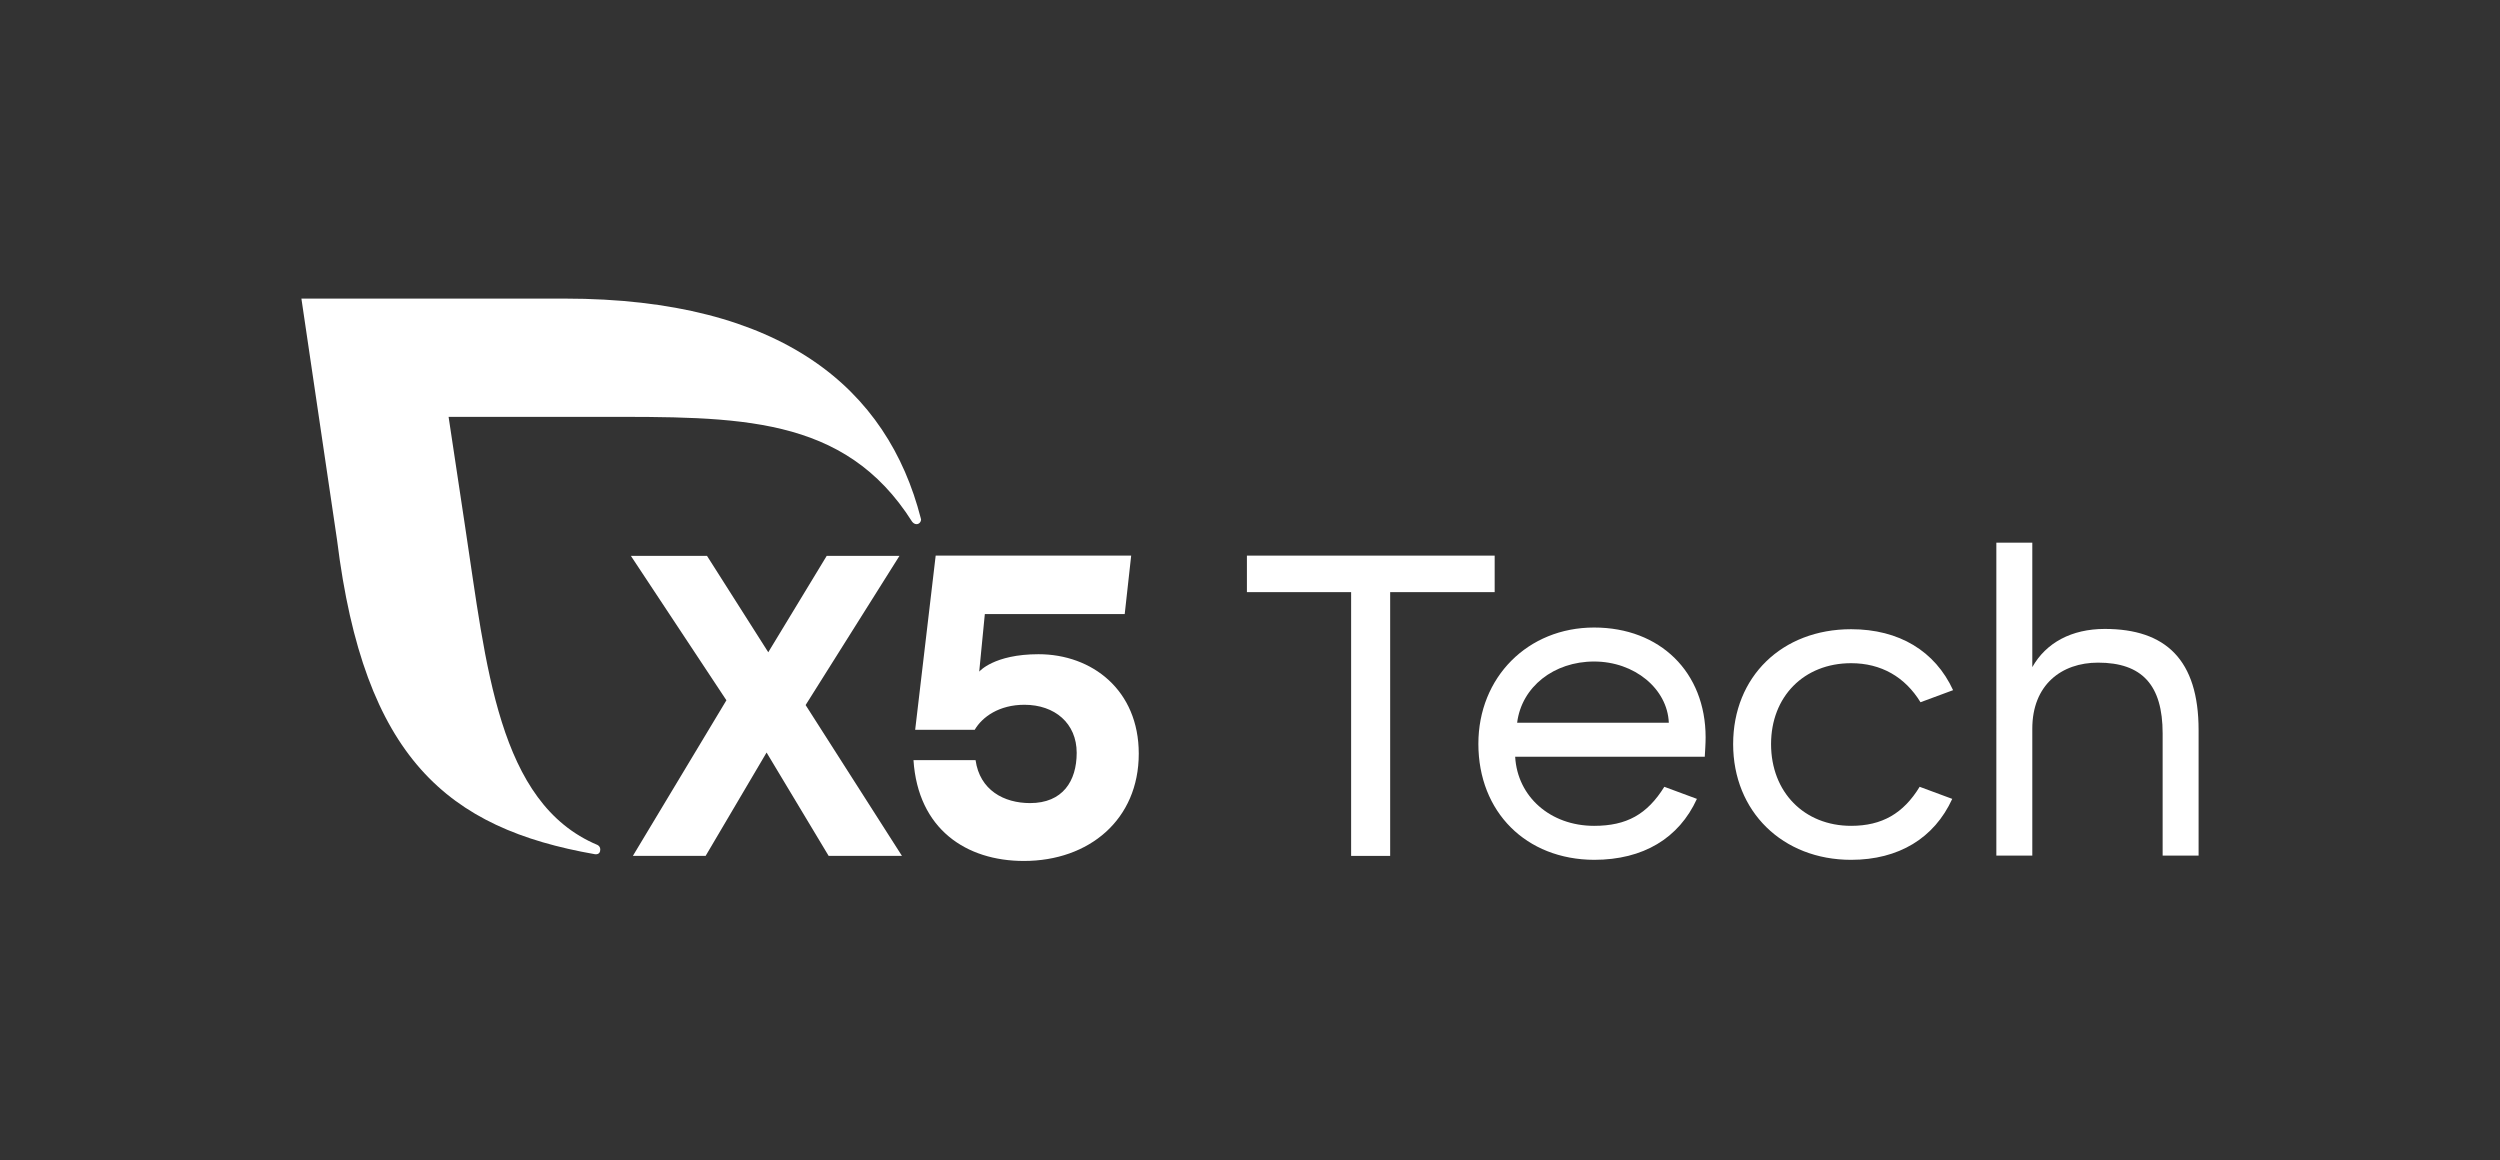
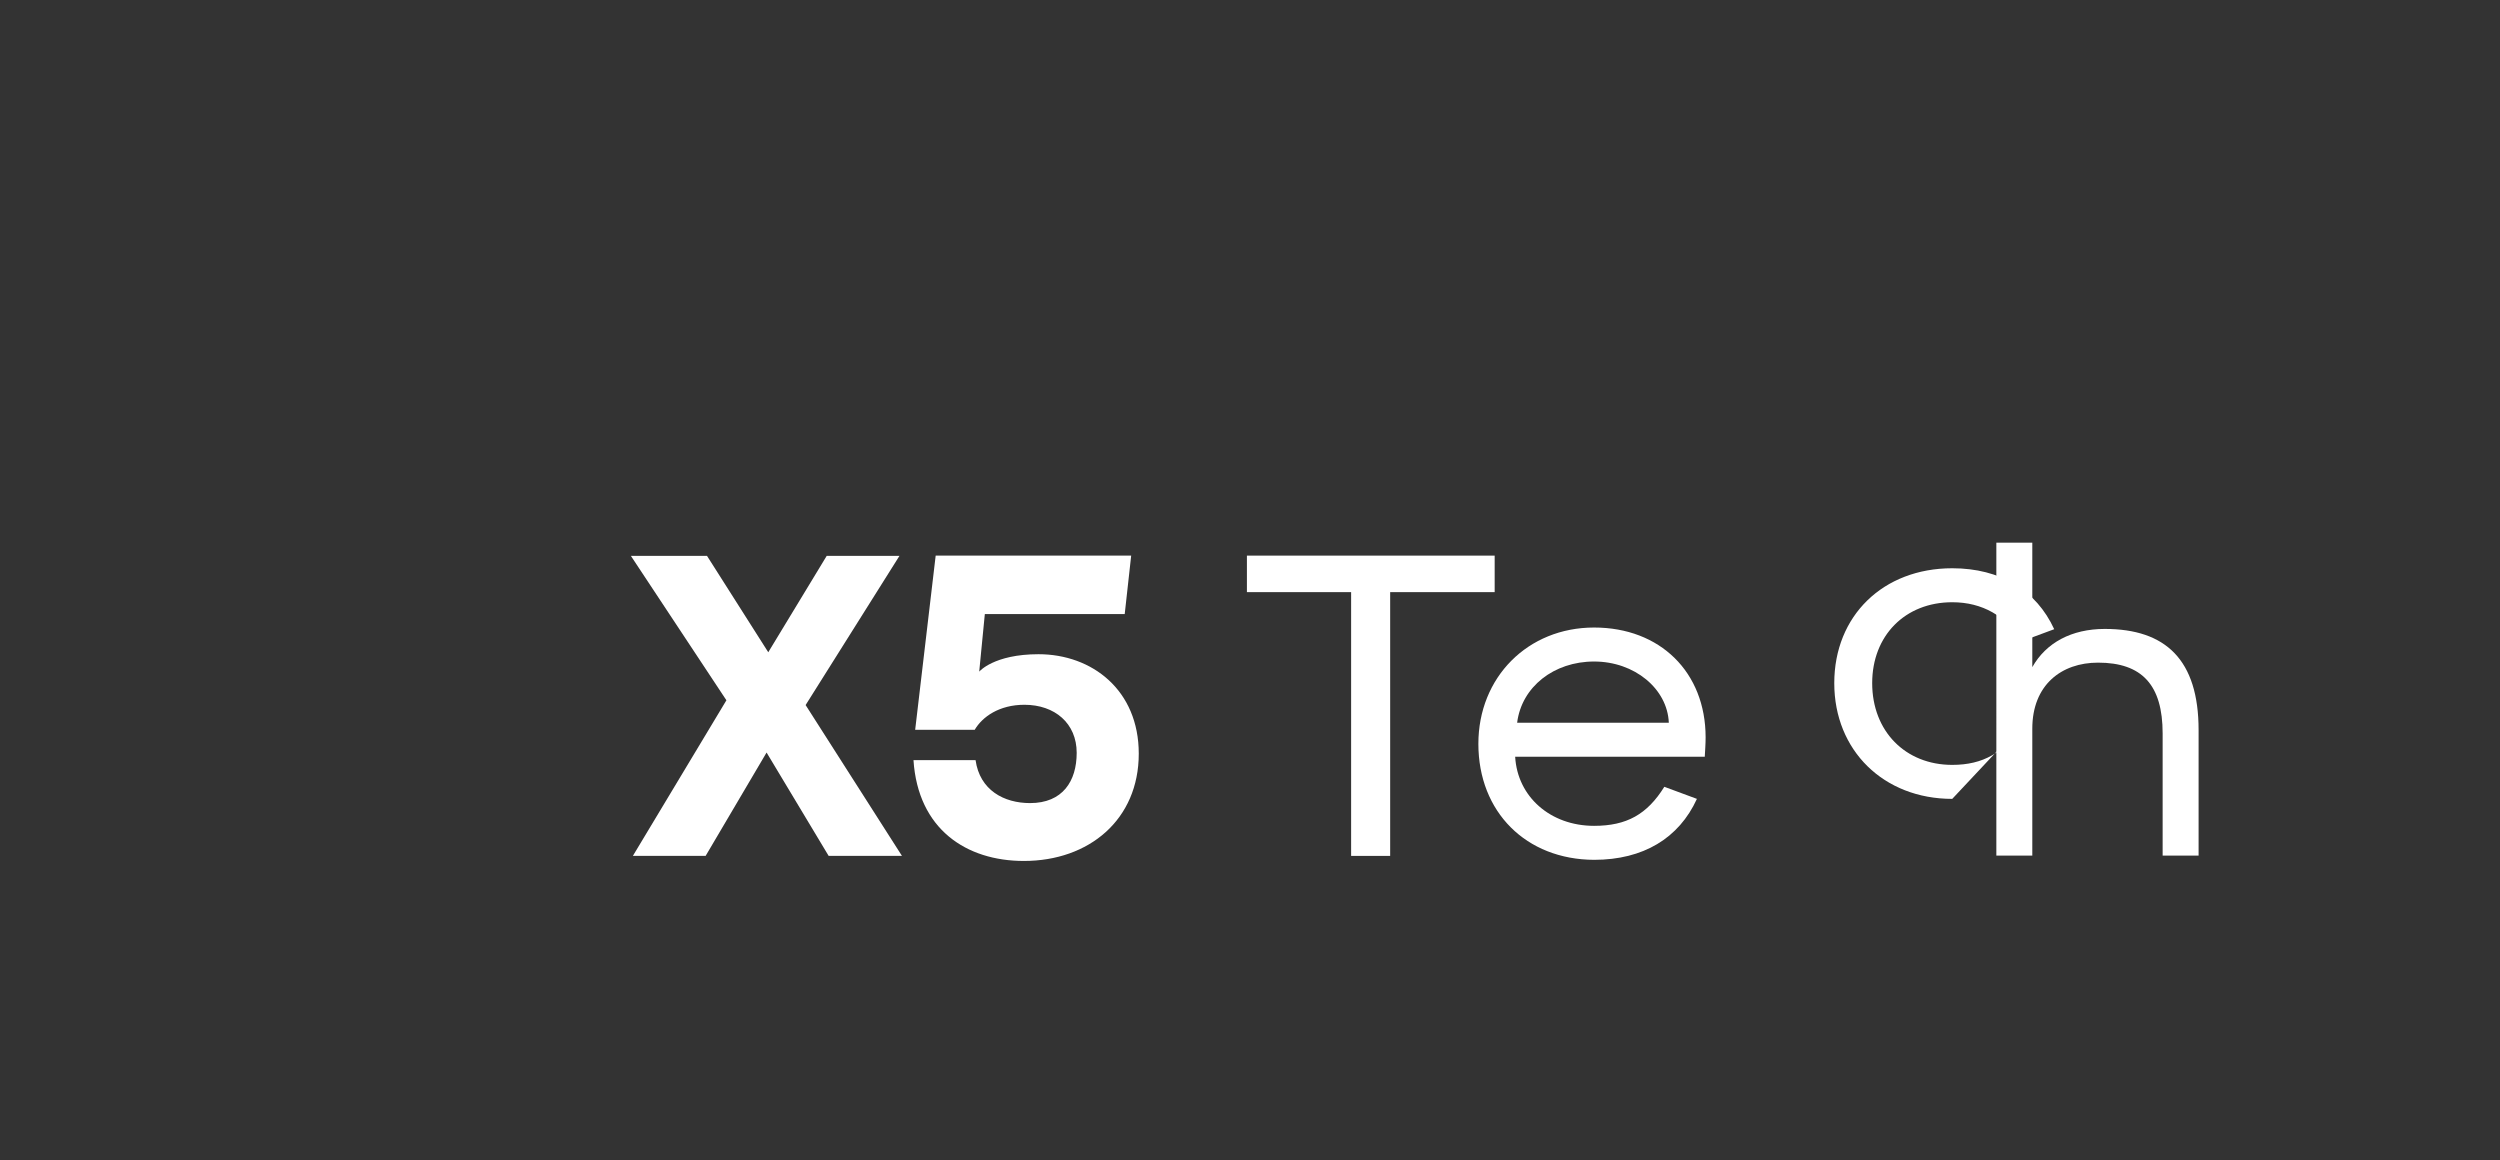
<svg xmlns="http://www.w3.org/2000/svg" id="Слой_1" x="0px" y="0px" viewBox="0 0 890 413" style="enable-background:new 0 0 890 413;" xml:space="preserve">
  <rect x="0" y="0" width="890" height="413" fill="#333333" stroke="none" />
  <style type="text/css"> .st0{fill:#FFFFFF;} </style>
  <g>
    <g>
      <path class="st0" d="M443.9,197.8h88.2v13h-37.2v93.9H481v-93.9h-37.1V197.8z" />
      <path class="st0" d="M526.3,264.8c0-23.7,17.6-41.4,41.2-41.4c23.5,0,39.7,15.9,39.7,39.1c0,2.3-0.2,4.9-0.3,6.9h-67.5 c0.8,14.2,12.5,24.6,28.1,24.6c11.6,0,18.9-4.1,25-13.9l11.6,4.3c-6.4,14-19.1,21.7-36.6,21.7C543.3,306,526.3,289.1,526.3,264.8z M540.1,257.3h54c-0.5-12.1-12.2-21.8-26.6-21.8C553.2,235.5,541.7,244.5,540.1,257.3z" />
-       <path class="st0" d="M695,284.4c-6.4,14-19.1,21.7-36,21.7c-24.4,0-42-17.2-42-41.2s17.4-40.9,42-40.9c17.1,0,29.9,7.8,36.3,21.7 l-11.6,4.3c-5.5-9-14-13.9-24.7-13.9c-16.8,0-28.5,11.9-28.5,28.8c0,17.1,11.8,29.1,28.5,29.1c11,0,18.6-4.4,24.4-13.9L695,284.4z " />
+       <path class="st0" d="M695,284.4c-24.4,0-42-17.2-42-41.2s17.4-40.9,42-40.9c17.1,0,29.9,7.8,36.3,21.7 l-11.6,4.3c-5.5-9-14-13.9-24.7-13.9c-16.8,0-28.5,11.9-28.5,28.8c0,17.1,11.8,29.1,28.5,29.1c11,0,18.6-4.4,24.4-13.9L695,284.4z " />
      <path class="st0" d="M710.7,193.2h12.8v44.3c4.9-8.7,14-13.6,25.8-13.6c21.7,0,33.4,11,33.4,36v44.7h-12.8v-43.5 c0-17.2-7.3-25.2-23-25.2c-13,0-23.4,7.9-23.4,23.5v45.2h-12.8V193.2z" />
    </g>
    <g>
      <g>
        <path class="st0" d="M295,304.7l-22.1-36.8l-21.7,36.8h-25.9l33.3-55.4l-34-51.4h27.1l21.8,34.3l20.8-34.3h25.9L286.8,251 l34.3,53.7H295L295,304.7z" />
        <path class="st0" d="M405.4,268.3c0,23.5-17.7,38.2-40.9,38.2c-20.5,0-37.7-11.3-39.3-35.9h22.1c1.5,10.7,10.1,15.3,19.4,15.3 c11.6,0,16.6-7.8,16.6-17.9c0-10.5-7.8-17.1-18.6-17.1c-9,0-15,4.3-17.7,8.9h-21.2l7.3-62h69.6l-2.3,20.8h-49.8l-2,20.5 c0,0,5.2-6.2,21.1-6.2C388.8,232.9,405.4,245.7,405.4,268.3z" />
      </g>
-       <path class="st0" d="M327.8,184.5c-11.8-46-49.2-78.2-126.8-78.2h-93.7l12.7,86c9.6,77.6,39.3,102.6,91.8,111.8 c0.2,0,1.9,0.3,1.9-1.7c0-0.7-0.4-1.3-1-1.6c-35.5-14.9-39.6-64-47.1-113.2l-5.9-39.2h53.5c49.3,0,87.4-0.8,111.5,37.3 c0.4,0.5,0.9,0.9,1.6,0.9c0.9,0,1.6-0.8,1.6-1.7C327.9,184.8,327.8,184.7,327.8,184.5z" />
    </g>
  </g>
</svg>